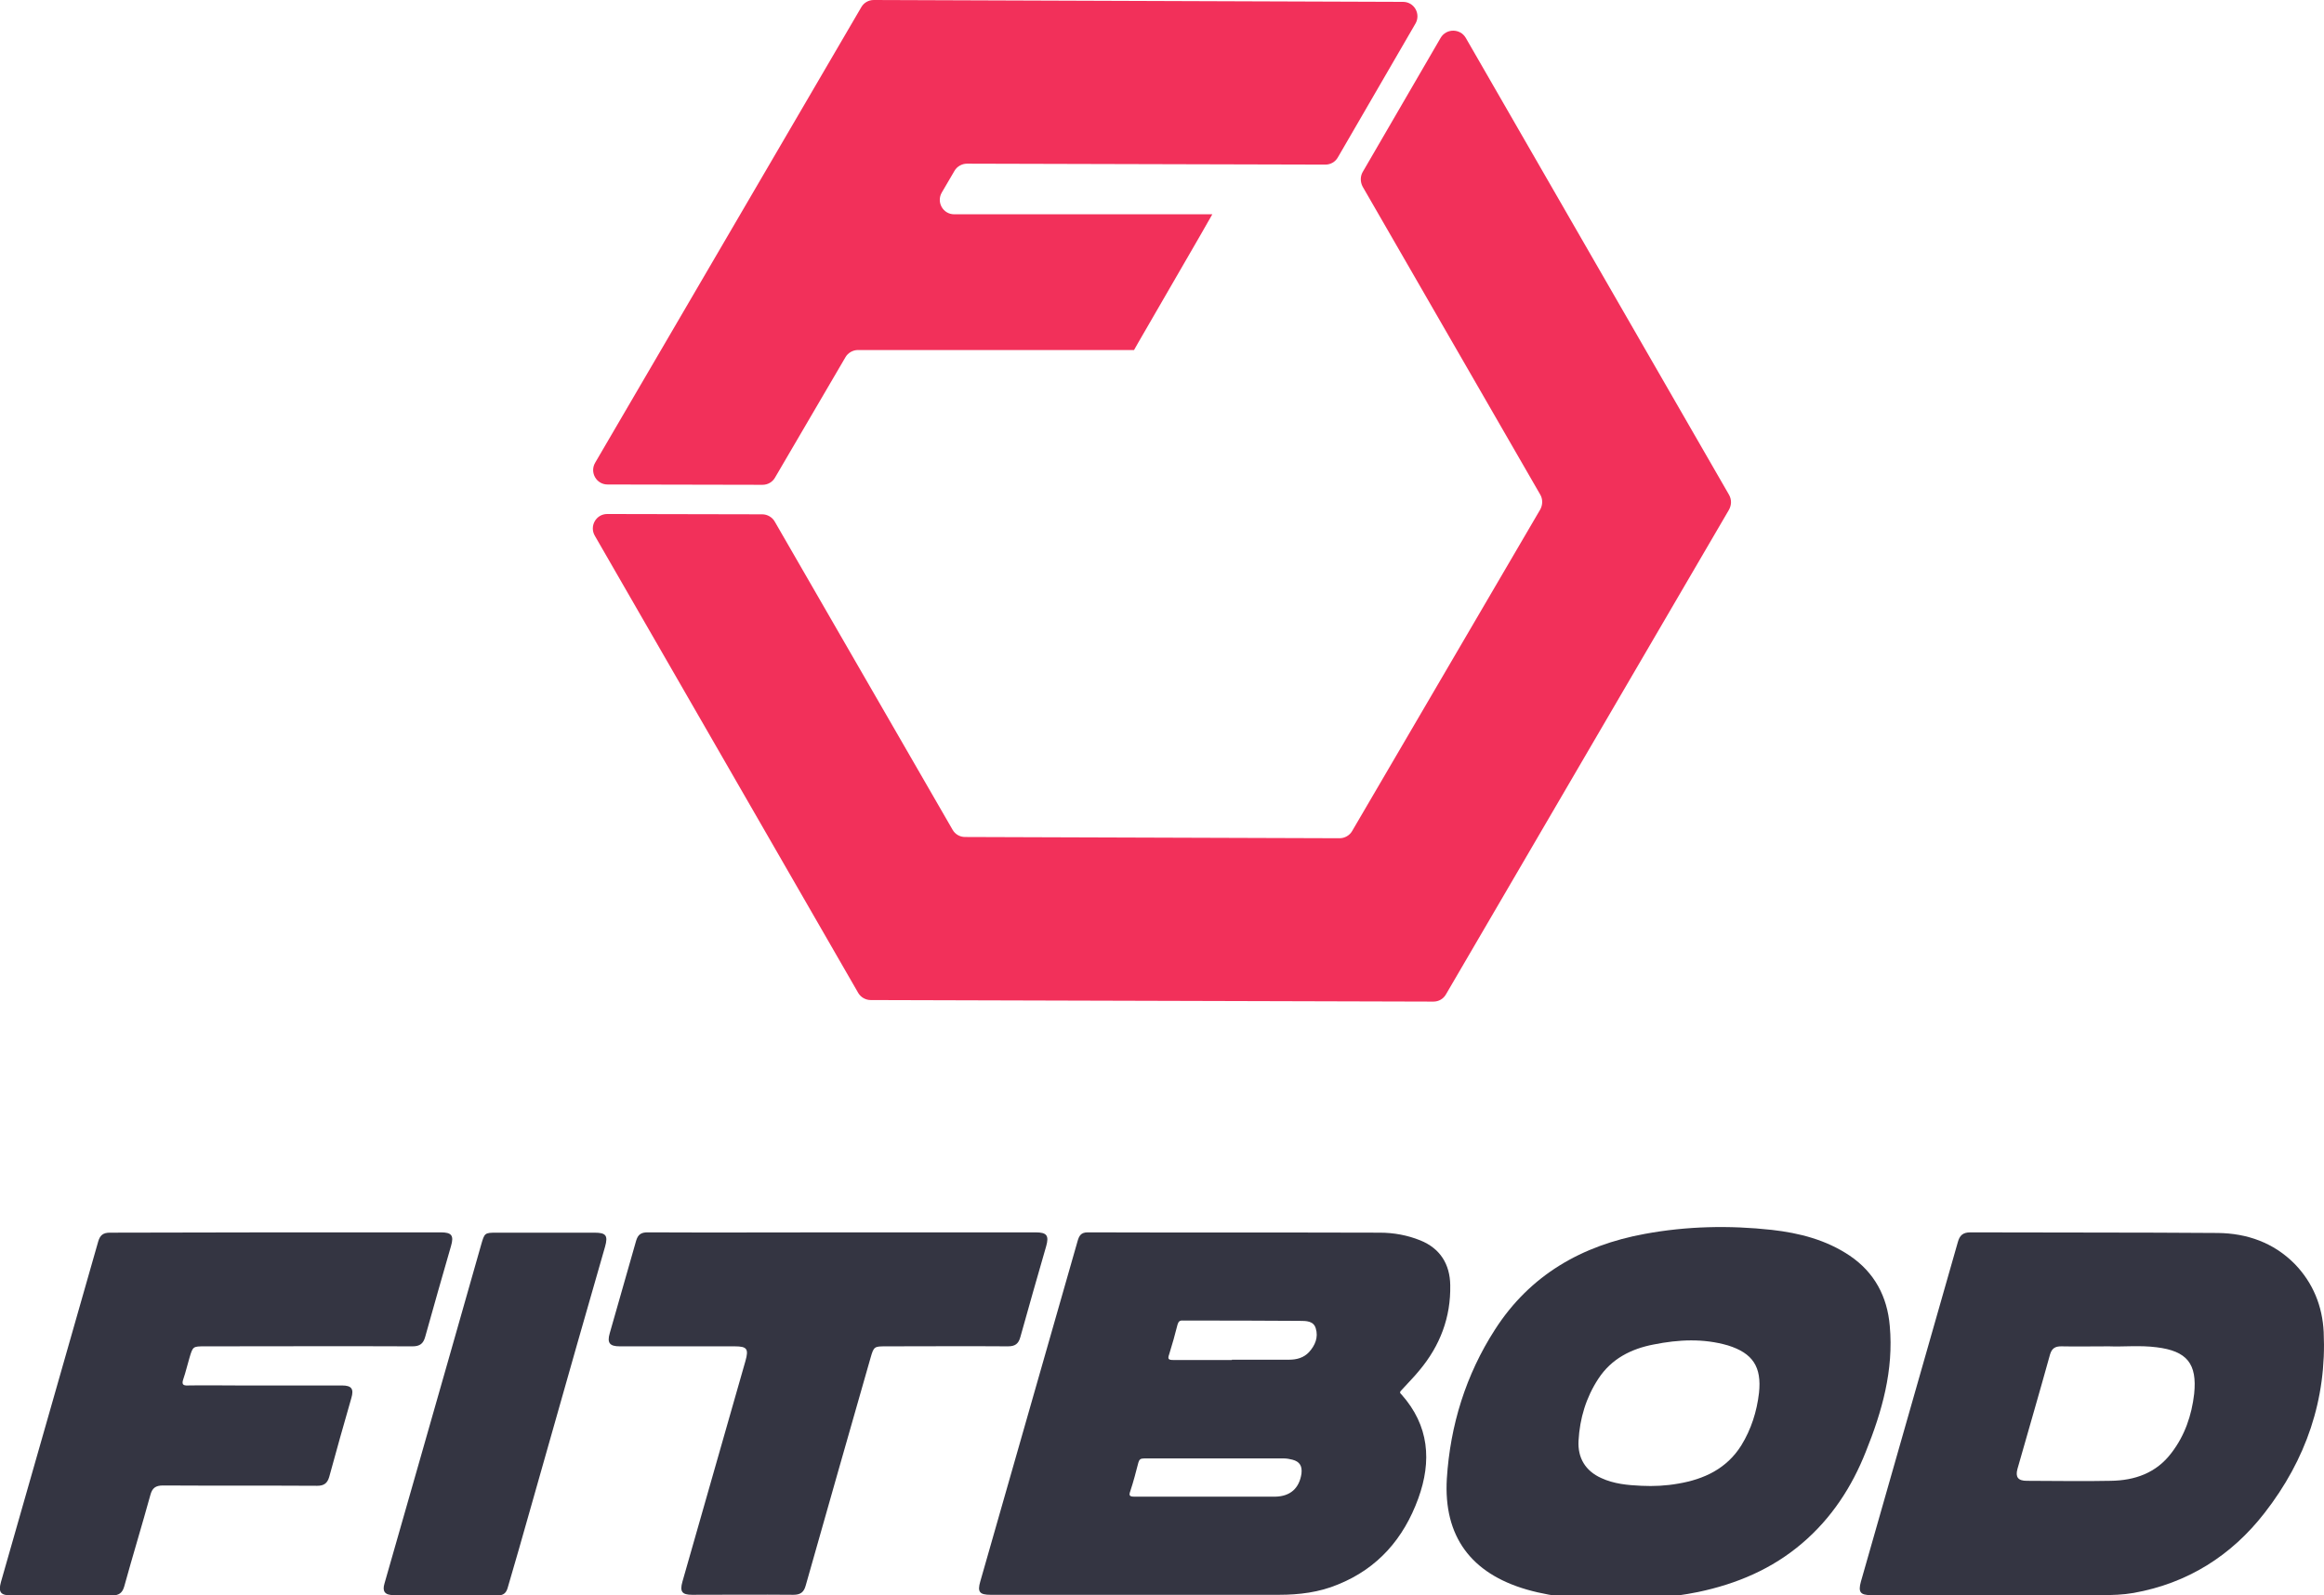
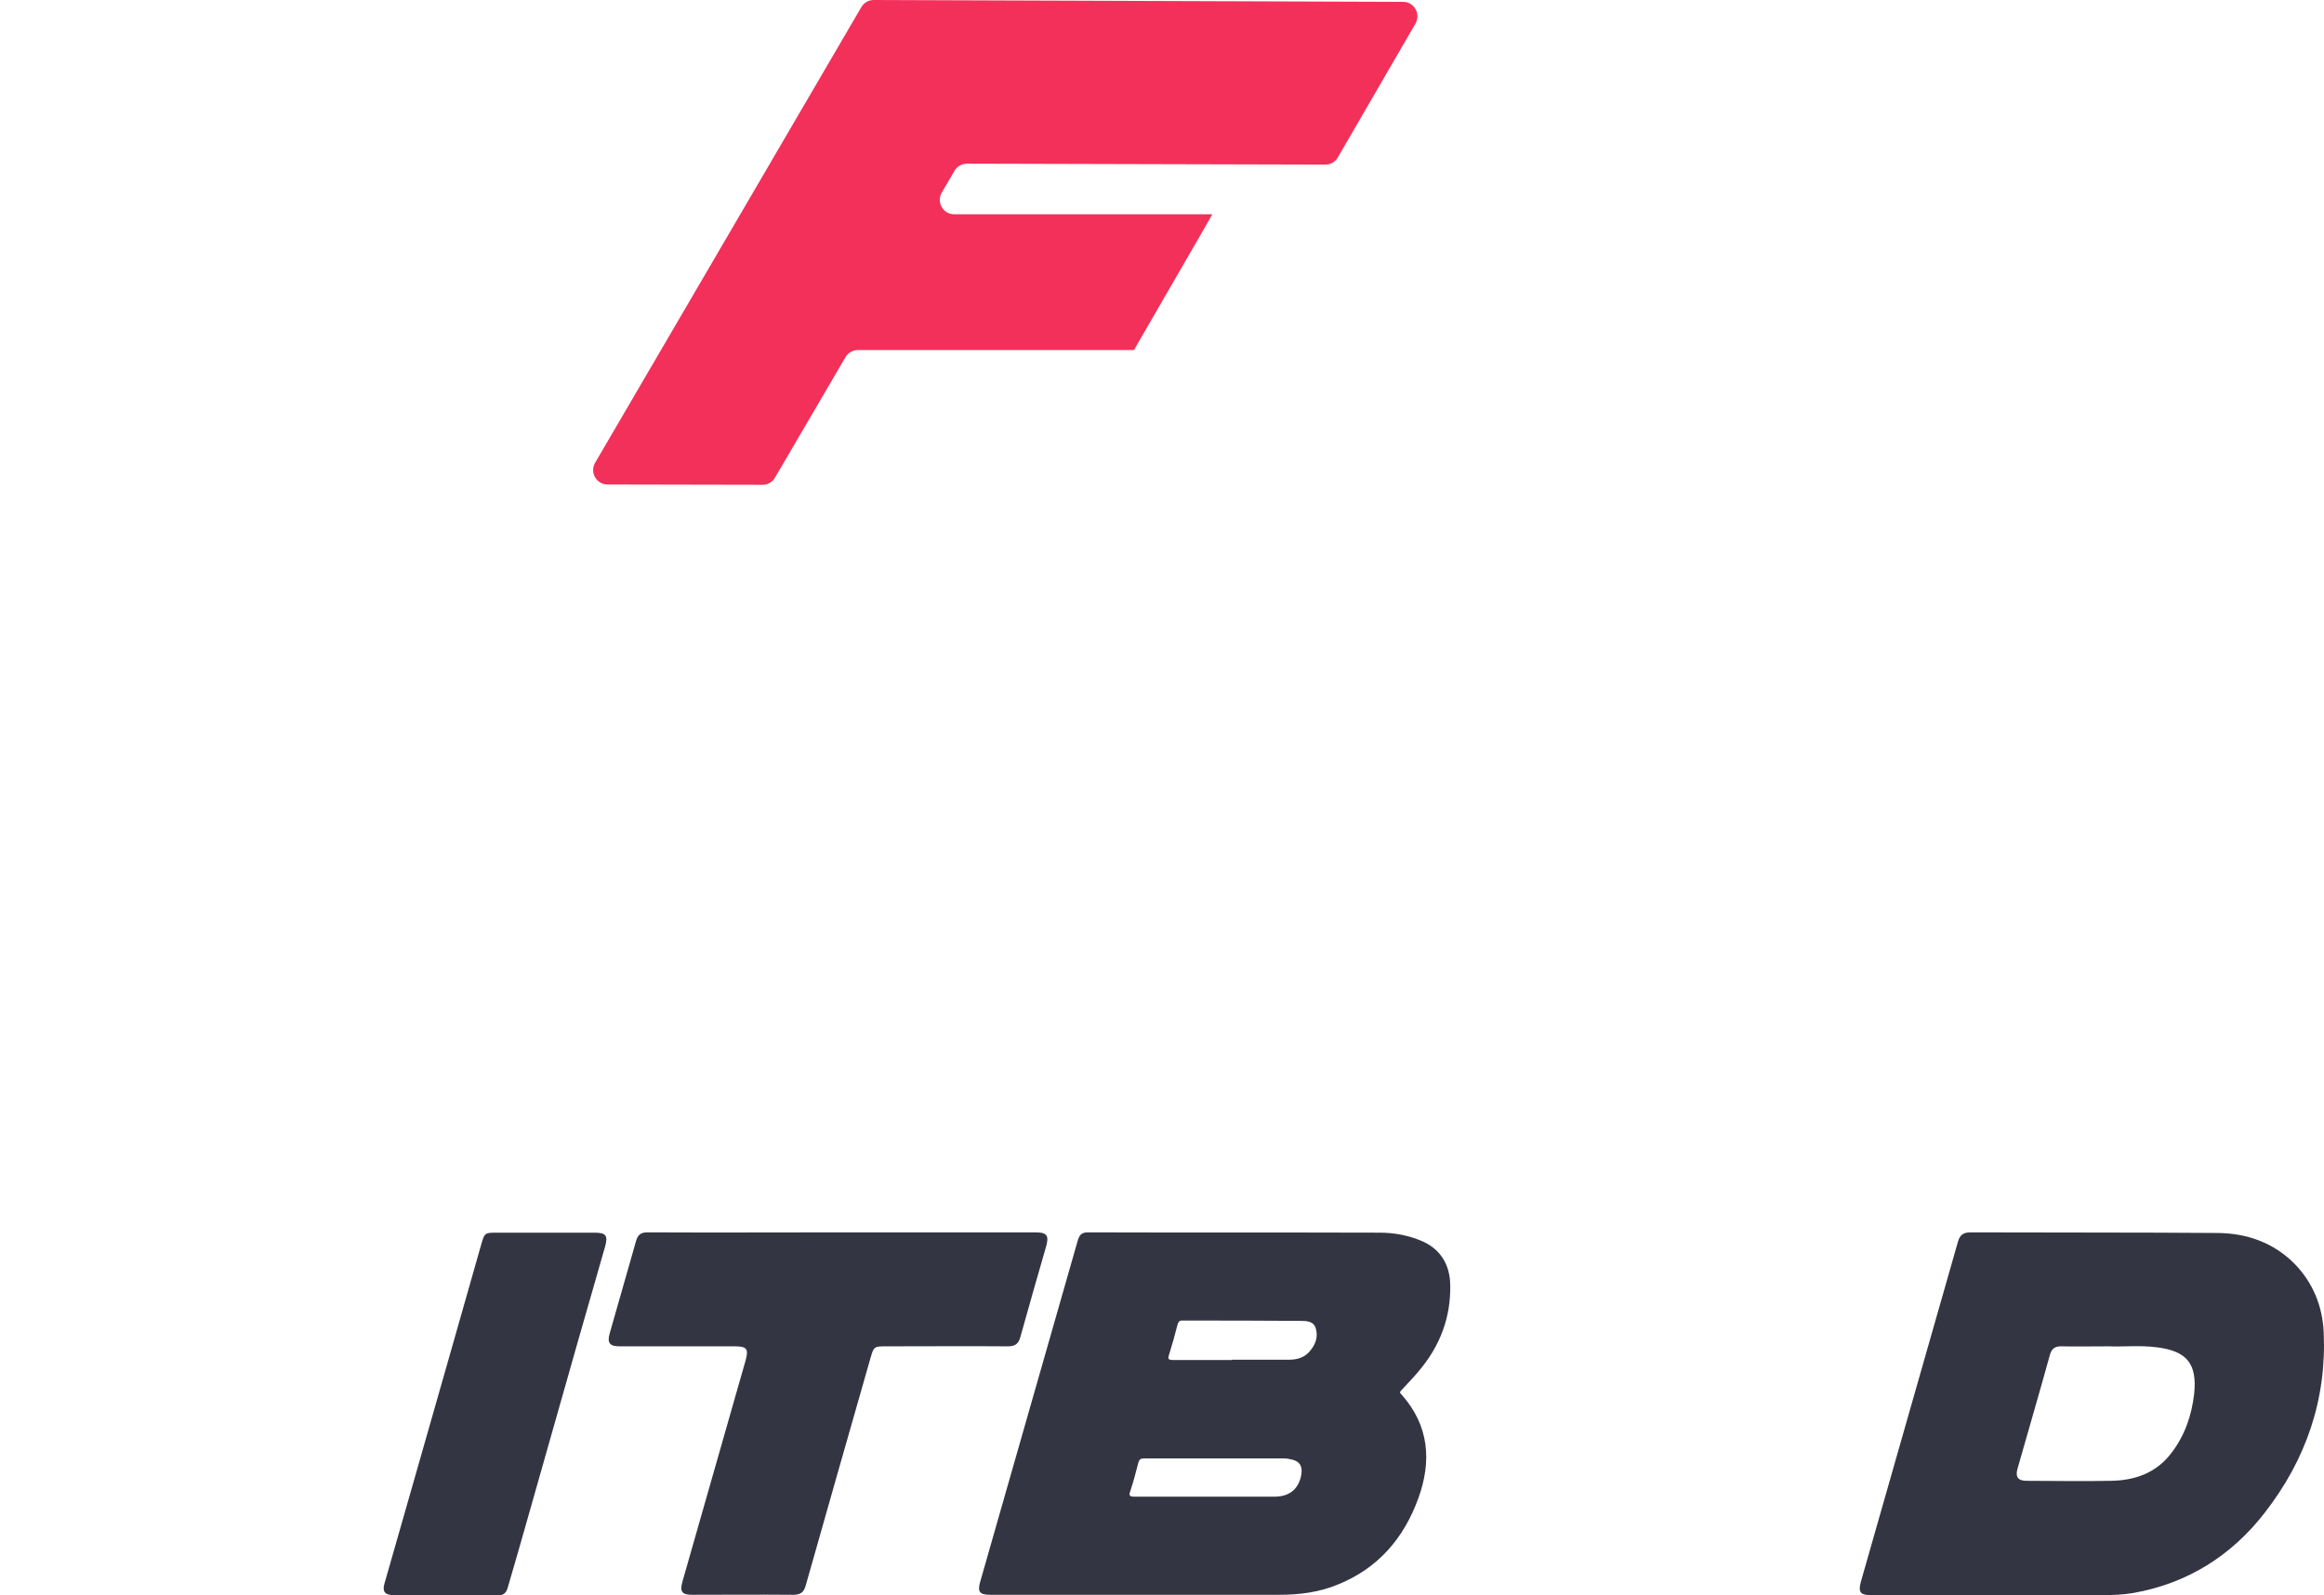
<svg xmlns="http://www.w3.org/2000/svg" version="1.1" id="a" x="0px" y="0px" viewBox="0 0 748.2 513.6" style="enable-background:new 0 0 748.2 513.6;" xml:space="preserve">
  <style type="text/css">
	.st0{fill:#F2305A;}
	.st1{fill:#343542;}
</style>
  <g>
    <path class="st0" d="M195.6,156l49.9,0.1c1.7,0,3.2-0.9,4-2.3l22.7-38.8c0.8-1.4,2.4-2.3,4-2.3h86.2h2.7l1.3-2.3c0,0,0,0,0,0   L386.3,76c0,0,0,0,0,0l4-7h-8.1h-75c-3.6,0-5.8-3.9-4-7l4.1-7c0.8-1.4,2.4-2.3,4-2.3L426.7,53c1.7,0,3.2-0.9,4-2.3l25-43.1   c1.8-3.1-0.4-7-4-7L281.3,0c-1.7,0-3.2,0.9-4,2.3L191.6,149C189.8,152.1,192,156,195.6,156z" />
-     <path class="st0" d="M556.7,159.4L471.9,12.2c-1.8-3.1-6.3-3.1-8.1,0l-25.1,43.2c-0.8,1.4-0.8,3.2,0,4.7l57.2,99.2   c0.8,1.4,0.8,3.2,0,4.7l-60.6,103.6c-0.8,1.4-2.4,2.3-4,2.3l-120.6-0.4c-1.7,0-3.2-0.9-4-2.3l-57.3-99.3c-0.8-1.4-2.4-2.3-4-2.3   l-49.9-0.1c-3.6,0-5.8,3.9-4,7l84.8,147.2c0.8,1.4,2.4,2.3,4,2.3l181.2,0.5c1.7,0,3.2-0.9,4-2.3l91.1-156   C557.5,162.6,557.5,160.9,556.7,159.4z" />
  </g>
  <g>
    <path class="st1" d="M451.3,447.5c1.9-2.1,3.9-4.1,5.7-6.3c6.6-7.9,10.1-17,9.9-27.4c-0.1-6.7-3.2-11.8-9.6-14.4   c-4.2-1.7-8.6-2.5-13.1-2.5c-31.3-0.1-62.7,0-94-0.1c-2.2,0-2.8,1.1-3.3,2.9c-10.4,36.5-20.9,73-31.3,109.5c-1,3.4-0.2,4.3,3.3,4.3   c16.1,0,32.2,0,48.3,0c14.9,0,29.7,0,44.6,0c6.5,0,12.9-0.8,18.9-3.3c12.9-5.2,21.2-14.8,25.9-27.7c4.4-12.1,3.5-23.5-5.4-33.5   C450.5,448.4,450.7,448.1,451.3,447.5z M419,474.5c-0.7,4.7-3.6,7.3-8.4,7.4c-7.5,0-15.1,0-22.6,0c-7.6,0-15.2,0-22.8,0   c-1.6,0-1.8-0.4-1.3-1.8c1-3,1.8-6.1,2.6-9.2c0.3-1,0.7-1.3,1.8-1.3c15.1,0,30.1,0,45.2,0c0.9,0,1.7,0.2,2.6,0.4   C418.4,470.6,419.3,472,419,474.5z M421.4,435.4c-1.7,1.8-4,2.4-6.3,2.4c-6.2,0-12.3,0-18.5,0v0.1c-6.3,0-12.6,0-18.9,0   c-1.6,0-1.8-0.4-1.3-1.8c1-3.2,1.9-6.4,2.7-9.6c0.3-1,0.7-1.4,1.8-1.3c12.5,0,25.1,0,37.6,0.1c2,0,4.4,0,5.1,2.4   C424.5,430.6,423.4,433.2,421.4,435.4z" />
    <path class="st1" d="M748.1,428.9c-0.4-8.3-3.4-15.8-9.3-21.9c-6.8-6.9-15.4-9.9-24.8-10c-26.5-0.2-53.1-0.1-79.6-0.2   c-2.5,0-3.5,1-4.1,3.2c-10.4,36.5-20.8,72.9-31.2,109.3c-0.9,3.3-0.2,4.3,3.2,4.3c13.1,0,26.3,0,39.4,0c11.7,0,23.4,0,35,0   c3.4,0,6.8-0.1,10.2-0.7c17.4-3.1,31.5-12,42.2-25.8C742.4,470,749.1,450.6,748.1,428.9z M706.4,448.8c-0.8,6.9-3,13.4-7.3,19   c-4.9,6.5-11.8,8.9-19.6,9c-9,0.2-18,0-27,0c-2.8,0-3.7-1.2-3-3.8c3.5-12.3,7.1-24.6,10.5-36.9c0.6-2,1.7-2.6,3.6-2.6   c4.8,0.1,9.6,0,15.4,0c4.4,0.2,9.9-0.4,15.3,0.3C704.1,435,707.4,439.1,706.4,448.8z" />
-     <path class="st1" d="M608.4,426.9c-0.8-9.4-4.9-17.2-12.9-22.6c-7.6-5.1-16.2-7.3-25.1-8.3c-13.7-1.5-27.4-1.2-40.9,1.3   c-20.2,3.7-36.9,13.2-48.2,30.8c-9.4,14.6-14.4,30.8-15.5,48c-1.1,18.6,7.8,30.5,25.7,35.7c9.4,2.7,19,3.2,28.1,3.4   c9.4-0.2,18.3-0.8,27.1-2.6c12.4-2.6,23.8-7.4,33.5-15.7c9.4-8,16-18.1,20.5-29.5C605.9,454.5,609.7,441.2,608.4,426.9z    M566.3,448.5c-0.7,6-2.5,11.7-5.7,16.9c-4.7,7.5-12,10.9-20.3,12.3c-3.9,0.7-7.9,0.9-11.9,0.7c-4.4-0.2-8.8-0.6-12.9-2.5   c-5.1-2.3-7.6-6.5-7.3-12c0.4-7.2,2.4-13.9,6.4-20c4.2-6.4,10.5-9.6,17.8-11c8-1.6,16-2,23.9,0.3   C564.3,435.7,567.2,440.1,566.3,448.5z" />
-     <path class="st1" d="M88.8,396.8c17.7,0,35.4,0,53.1,0c3.5,0,4.3,1,3.3,4.4c-2.8,9.7-5.6,19.5-8.3,29.2c-0.6,2.2-1.7,3.1-4.1,3.1   c-22.3-0.1-44.5,0-66.8,0c-3.9,0-3.9,0-5,3.7c-0.7,2.3-1.2,4.6-2,6.9c-0.5,1.5-0.2,2.1,1.5,2c5.3-0.1,10.6,0,15.9,0   c11.2,0,22.5,0,33.7,0c3.1,0,3.9,1.1,3,4.1c-2.4,8.4-4.8,16.8-7.1,25.3c-0.6,2.1-1.7,2.9-3.9,2.9c-16.5-0.1-33.1,0-49.6-0.1   c-2.4,0-3.5,0.8-4.1,3.1c-2.7,9.8-5.7,19.6-8.4,29.4c-0.6,2.1-1.7,2.9-3.9,2.9c-10.8-0.1-21.6,0-32.4,0c-3.5,0-4.3-1-3.4-4.3   c10.4-36.5,20.9-73,31.3-109.6c0.6-2.1,1.6-2.9,3.8-2.9C53.3,396.9,71.1,396.8,88.8,396.8z" />
    <path class="st1" d="M271.2,396.8c20.7,0,41.5,0,62.2,0c3.6,0,4.4,1,3.4,4.5c-2.8,9.7-5.6,19.5-8.3,29.2c-0.6,2.2-1.7,3-4,3   c-13.1-0.1-26.3,0-39.4,0c-3.6,0-3.8,0.1-4.8,3.6c-7,24.5-14,49-20.9,73.4c-0.6,2.2-1.7,3-4,3c-10.9-0.1-21.8,0-32.6,0   c-3.2,0-4-1-3.1-4.2c6.8-23.7,13.5-47.4,20.3-71.1c1.1-3.9,0.5-4.7-3.5-4.7c-12.3,0-24.7,0-37,0c-3.2,0-4.1-1.1-3.2-4.2   c2.8-9.9,5.7-19.9,8.5-29.8c0.6-2,1.6-2.7,3.7-2.7C229.4,396.9,250.3,396.8,271.2,396.8z" />
    <path class="st1" d="M143.5,513.6c-5.6,0-11.2,0-16.8,0c-2.8,0-3.7-1.2-2.9-3.8c7.1-24.7,14.1-49.4,21.2-74.2   c3.3-11.6,6.6-23.2,9.9-34.8c1.1-3.8,1.1-3.9,5-3.9c10.5,0,21,0,31.5,0c3.7,0,4.4,0.9,3.4,4.5c-3,10.5-6,20.9-9,31.4   c-5.1,18-10.2,35.9-15.3,53.9c-2.3,8.2-4.7,16.5-7.1,24.7c-0.5,1.6-1.4,2.3-3.2,2.3C154.6,513.5,149.1,513.6,143.5,513.6z" />
  </g>
</svg>